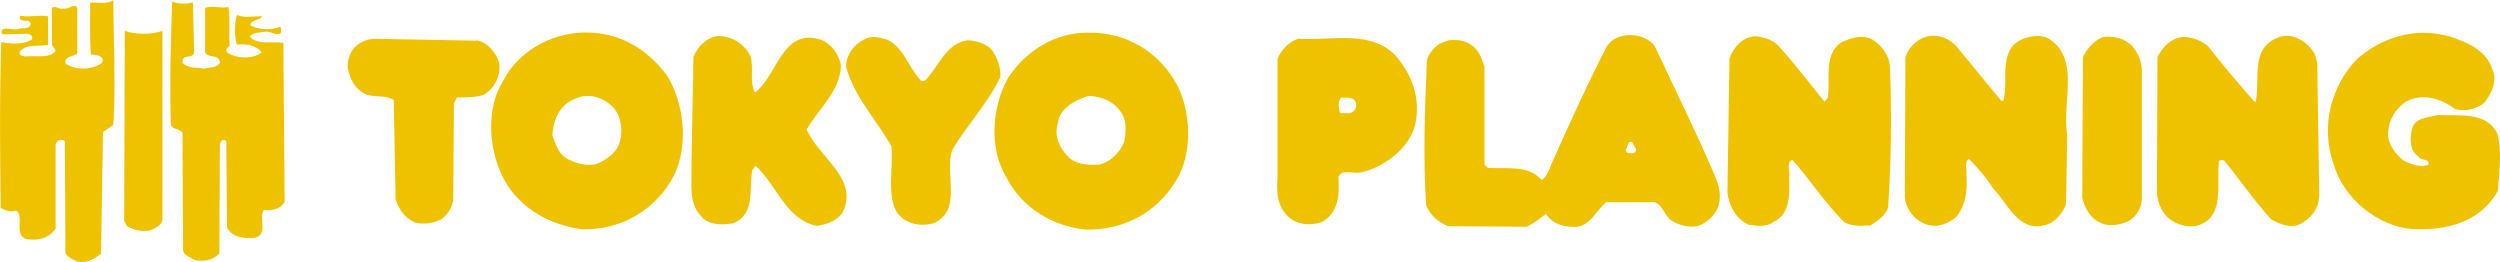
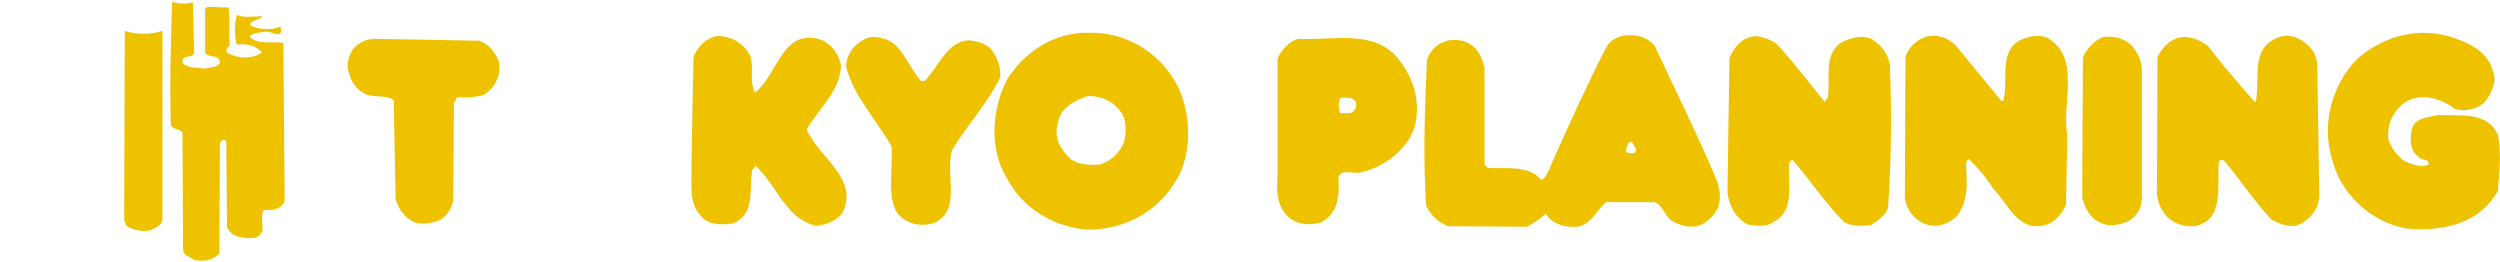
<svg xmlns="http://www.w3.org/2000/svg" id="_レイヤー_1" data-name="レイヤー 1" viewBox="0 0 175.75 18.42">
  <defs>
    <style>
      .cls-1 {
        fill: #efc200;
      }
    </style>
  </defs>
-   <path class="cls-1" d="M10.83,7.23c0,1.37.04,2.78-.05,4.05h-1.49c-.14-1.32-.14-2.77,0-4.14l1.54.09Z" />
-   <path class="cls-1" d="M7.97,0c0,2.91.18,5.87,0,8.78l-.73.5-.14,8.56c-.5.41-1.18.77-1.86.46-.23-.14-.5-.23-.64-.5l-.04-7.83c-.09-.23-.37-.09-.51-.09l-.14.27v5.92c-.5.73-1.32.87-2.09.73-.87-.36-.09-1.55-.68-2-.36.14-.77,0-1.09-.18C0,10.74-.04,6.78.09,2.96c.69.14,1.55.18,2.14-.18.14-.22-.09-.37-.27-.41l-1.77.04c-.14-.04-.05-.18-.05-.31.32-.23.82.09,1.23-.09.23-.05.59.05.77-.23.05-.18-.09-.36-.27-.32-.18,0-.41,0-.5-.18l.05-.18c.59.14,1.37-.08,1.96.05v2c-.69.14-1.59-.09-2,.5-.05.28.23.28.41.32.72-.09,1.72.18,2.13-.41l-.27-.41V.55c.27-.18.5.14.82.05.36.09.77-.41.96-.05v3.19c-.23.27-.96.18-.82.73.68.46,1.78.46,2.5,0,.09-.09.18-.27.05-.41-.23-.23-.5-.18-.77-.23-.09-1.18-.05-2.41-.05-3.64.41-.04,1.18.14,1.64-.18" />
  <path class="cls-1" d="M13.56.14l.09,3.55c-.09.5-.91.04-.82.73.41.41,1,.31,1.55.41.36-.14.86,0,1.09-.45-.09-.64-.91-.23-1.05-.73V.55c.54-.18,1.14.05,1.64-.05.14.82,0,1.73.09,2.69-.09.13-.37.27-.18.5.59.41,1.73.5,2.36.04l.09-.04c-.41-.5-1.09-.64-1.77-.55-.18-.68-.18-1.41,0-2.09.5.23,1.18.09,1.77.09-.04.27-.82.23-.82.64.59.32,1.5.36,2.1.09.09.14.04.27.04.46-.37.23-.68-.18-1.14-.09-.37.05-.82.05-1.05.32.5.64,1.64.32,2.37.46l.09,11.15c-.27.55-.86.64-1.46.59-.41.59.36,1.69-.64,1.96-.77.04-1.59,0-1.95-.73l-.05-6.05c-.09-.14-.27-.14-.36,0l-.09.14-.04,7.74c-.46.5-1.14.59-1.78.45-.28-.23-.73-.27-.77-.73l-.04-8.19c-.19-.36-.68-.18-.82-.59-.09-2.91,0-5.83.09-8.65.41.18,1.1.18,1.46.05" />
  <path class="cls-1" d="M172.1,2.53c1.18.37,2.69.96,3.1,2.32.41.82-.05,1.73-.55,2.37-.54.45-1.32.64-2.04.45-1-.73-2.32-1.18-3.51-.5-.87.64-1.32,1.55-1.19,2.64.18.55.55,1.09,1.09,1.5.5.22,1.14.5,1.73.27.05-.5-.54-.23-.73-.59-.59-.41-.59-1.18-.46-1.82.14-.91,1.18-.91,1.87-1.09,1.55.09,3.46-.27,4.19,1.41.28,1.23.09,2.69,0,3.92-1.18,2.18-3.6,2.82-6.01,2.69-2.46-.18-4.87-2.18-5.55-4.6-.91-2.59-.18-5.46,1.68-7.37,1.73-1.5,4.05-2.23,6.37-1.59" />
  <path class="cls-1" d="M162.72,3.77l.18.64.14,9.11c.05.95-.41,1.68-1.18,2.14-.68.46-1.54.13-2.18-.23-1.23-1.32-2.19-2.78-3.32-4.14-.09-.04-.27-.09-.37.05-.18,1.64.46,4.05-1.63,4.55-.78.09-1.41-.14-1.96-.59-.45-.46-.68-1-.77-1.64l.04-9.65c.37-.73.96-1.32,1.77-1.41.68,0,1.27.23,1.78.64,1.04,1.36,2.19,2.68,3.27,3.91h.09c.32-1.59-.36-3.6,1.36-4.42,1.09-.59,2.23.14,2.78,1.05" />
  <path class="cls-1" d="M125.08,3.28c1.14,1.27,2.14,2.59,3.18,3.87l.23-.27c.23-1.23-.36-3.1,1-3.92.59-.27,1.36-.54,2.05-.23.72.41,1.27,1.14,1.32,1.96.14,3.28.09,6.74-.13,9.92-.18.55-.73.91-1.23,1.23-.64.04-1.32.09-1.86-.23-1.37-1.36-2.37-2.96-3.64-4.37-.46.18-.14.82-.23,1.23.05,1.19.09,2.55-1.05,3.1-.46.41-1.23.32-1.78.23-.86-.36-1.41-1.32-1.5-2.28l.14-9.42c.27-.77,1-1.59,1.91-1.55.59.09,1.19.27,1.59.73" />
  <path class="cls-1" d="M137.73,3.49l2.96,3.6h.14c.41-1.41-.41-3.55,1.32-4.33.55-.23,1.32-.36,1.86-.05,2.28,1.41.91,4.55,1.32,6.79l-.09,4.87c-.27.68-.82,1.32-1.5,1.46-1.87.5-2.59-1.55-3.64-2.6-.45-.73-1.04-1.41-1.68-2.05-.36.18-.13.77-.18,1.18.09,1.09-.09,2.1-.69,2.87-.59.5-1.36.82-2.14.54-.82-.27-1.5-1.14-1.5-2l.04-9.74c.14-.55.68-1.14,1.23-1.36.87-.41,1.96,0,2.55.82" />
  <path class="cls-1" d="M52.75,3.95c.27.78-.09,1.82.32,2.55,1.59-1.14,1.91-4.64,4.69-3.69.73.32,1.23,1.05,1.36,1.78-.04,1.82-1.55,3.01-2.41,4.51.82,1.96,3.73,3.46,2.51,5.87-.46.59-1.14.82-1.83.91-2.18-.5-2.73-2.82-4.28-4.23l-.23.32c-.23,1.32.23,3.14-1.36,3.73-.77.13-1.73.13-2.23-.5-.91-.91-.64-2.37-.68-3.6l.14-7.6c.27-.68.87-1.32,1.64-1.46,1-.04,1.91.5,2.37,1.41" />
  <path class="cls-1" d="M149.93,3.29c.41.5.64,1.05.64,1.73v9.01c-.04.59-.32,1.09-.82,1.45-.59.32-1.46.5-2.09.18-.73-.32-1.1-1.04-1.28-1.77l.05-9.88c.28-.59.77-1.14,1.41-1.41.77-.09,1.55.09,2.09.68" />
  <path class="cls-1" d="M64.77,5.7h.23c1-1,1.55-2.82,3.18-2.87.55.09,1.14.23,1.55.68.36.54.64,1.18.59,1.91-.87,1.82-2.33,3.37-3.37,5.1-.59,1.69.77,4.32-1.37,5.19-.91.23-1.87.04-2.5-.73-.77-1.23-.27-3.19-.41-4.69-1.05-1.87-2.64-3.5-3.19-5.6,0-.82.55-1.59,1.28-1.91.46-.32,1.09-.14,1.59,0,1.23.59,1.5,1.96,2.41,2.91" />
  <path class="cls-1" d="M33.5,2.84c.77.09,1.36.87,1.59,1.55.14.95-.32,1.82-1.09,2.28-.55.18-1.23.18-1.87.18l-.22.41-.05,6.83c-.09.55-.41,1-.82,1.32-.55.27-1.27.41-1.87.23-.72-.32-1.13-.91-1.36-1.64l-.13-6.96c-.64-.45-1.59-.09-2.19-.54-.68-.41-.91-1.09-1.05-1.77,0-.55.14-1,.5-1.41.37-.36.87-.59,1.41-.59l7.15.13Z" />
  <path class="cls-1" d="M11.42,2.18v13.2c0,.46-.5.64-.87.82-.59.09-1.14,0-1.64-.32l-.18-.37.04-13.34c.77.27,1.92.27,2.64,0" />
-   <path class="cls-1" d="M46.88,5.29c-1.46-1.95-3.51-3.1-5.97-3-2.27.09-4.5,1.36-5.55,3.41-1.23,2-1,4.87.05,6.87,1.14,2.14,3.33,3.27,5.55,3.55,2.74.05,5.14-1.36,6.42-3.78,1.04-2.14.72-5.1-.5-7.05M43.6,9.89c-.18.82-1.05,1.45-1.82,1.68-.77.09-1.41-.14-2-.46-.59-.41-.73-1.05-.95-1.59.05-1.05.5-2.14,1.54-2.55,1-.5,2.14-.14,2.87.73.41.59.54,1.41.36,2.18" />
  <path class="cls-1" d="M82.75,5.98c-1.23-2.32-3.6-3.73-6.19-3.68-2.37-.05-4.46,1.27-5.73,3.23-1.09,2.05-1.32,4.87-.09,6.92,1.09,2.14,3.23,3.46,5.59,3.69,2.6.05,4.96-1.14,6.33-3.42,1.19-1.86,1.09-4.82.09-6.74M79.02,9.98c-.27.73-.96,1.41-1.73,1.59-.77.05-1.5,0-2.05-.41-.73-.69-1.18-1.55-.86-2.55.14-1.05,1.27-1.59,2.14-1.87.87.04,1.73.32,2.28,1.14.41.54.37,1.41.23,2.09" />
  <path class="cls-1" d="M98.27,4.09c-1.73-2.05-4.55-1.23-7.01-1.36-.63.18-1.23.82-1.45,1.41v8.38c-.09,1,0,1.96.68,2.64.59.64,1.59.73,2.41.46,1.19-.64,1.28-1.91,1.19-3.19.27-.59,1.09-.18,1.59-.31,1.64-.37,3.41-1.69,3.82-3.41.36-1.73-.18-3.32-1.23-4.6M94.9,7.96h-.68c-.13-.32-.18-.82.05-1.09.41,0,.91-.09,1.05.36.09.28-.09.63-.41.73" />
  <path class="cls-1" d="M120.57,12.39c-1.32-3.1-2.82-6.1-4.24-9.15-.73-1-2.77-1.09-3.41.09-1.37,2.68-2.64,5.46-3.87,8.24-.14.41-.37.91-.68,1.09-.91-1.09-2.46-.77-3.78-.86l-.23-.23v-6.83c-.18-.64-.41-1.32-1.09-1.68-.5-.28-1.28-.36-1.82-.09-.5.18-1,.73-1.14,1.27-.14,3.37-.28,6.87-.05,10.2.27.68.91,1.23,1.55,1.46l5.51.04c.5-.23.96-.59,1.36-.91.5.77,1.32.96,2.24.91.95-.18,1.32-1.18,2-1.73h3.36c.59.14.68.86,1.19,1.27.55.36,1.23.54,1.91.41.59-.23,1.09-.68,1.36-1.23.32-.77.14-1.55-.18-2.27M114.56,10.76c-.18.05-.23-.14-.28-.18.14-.23.14-.73.46-.59l.27.5c.05.28-.27.32-.45.28" />
</svg>